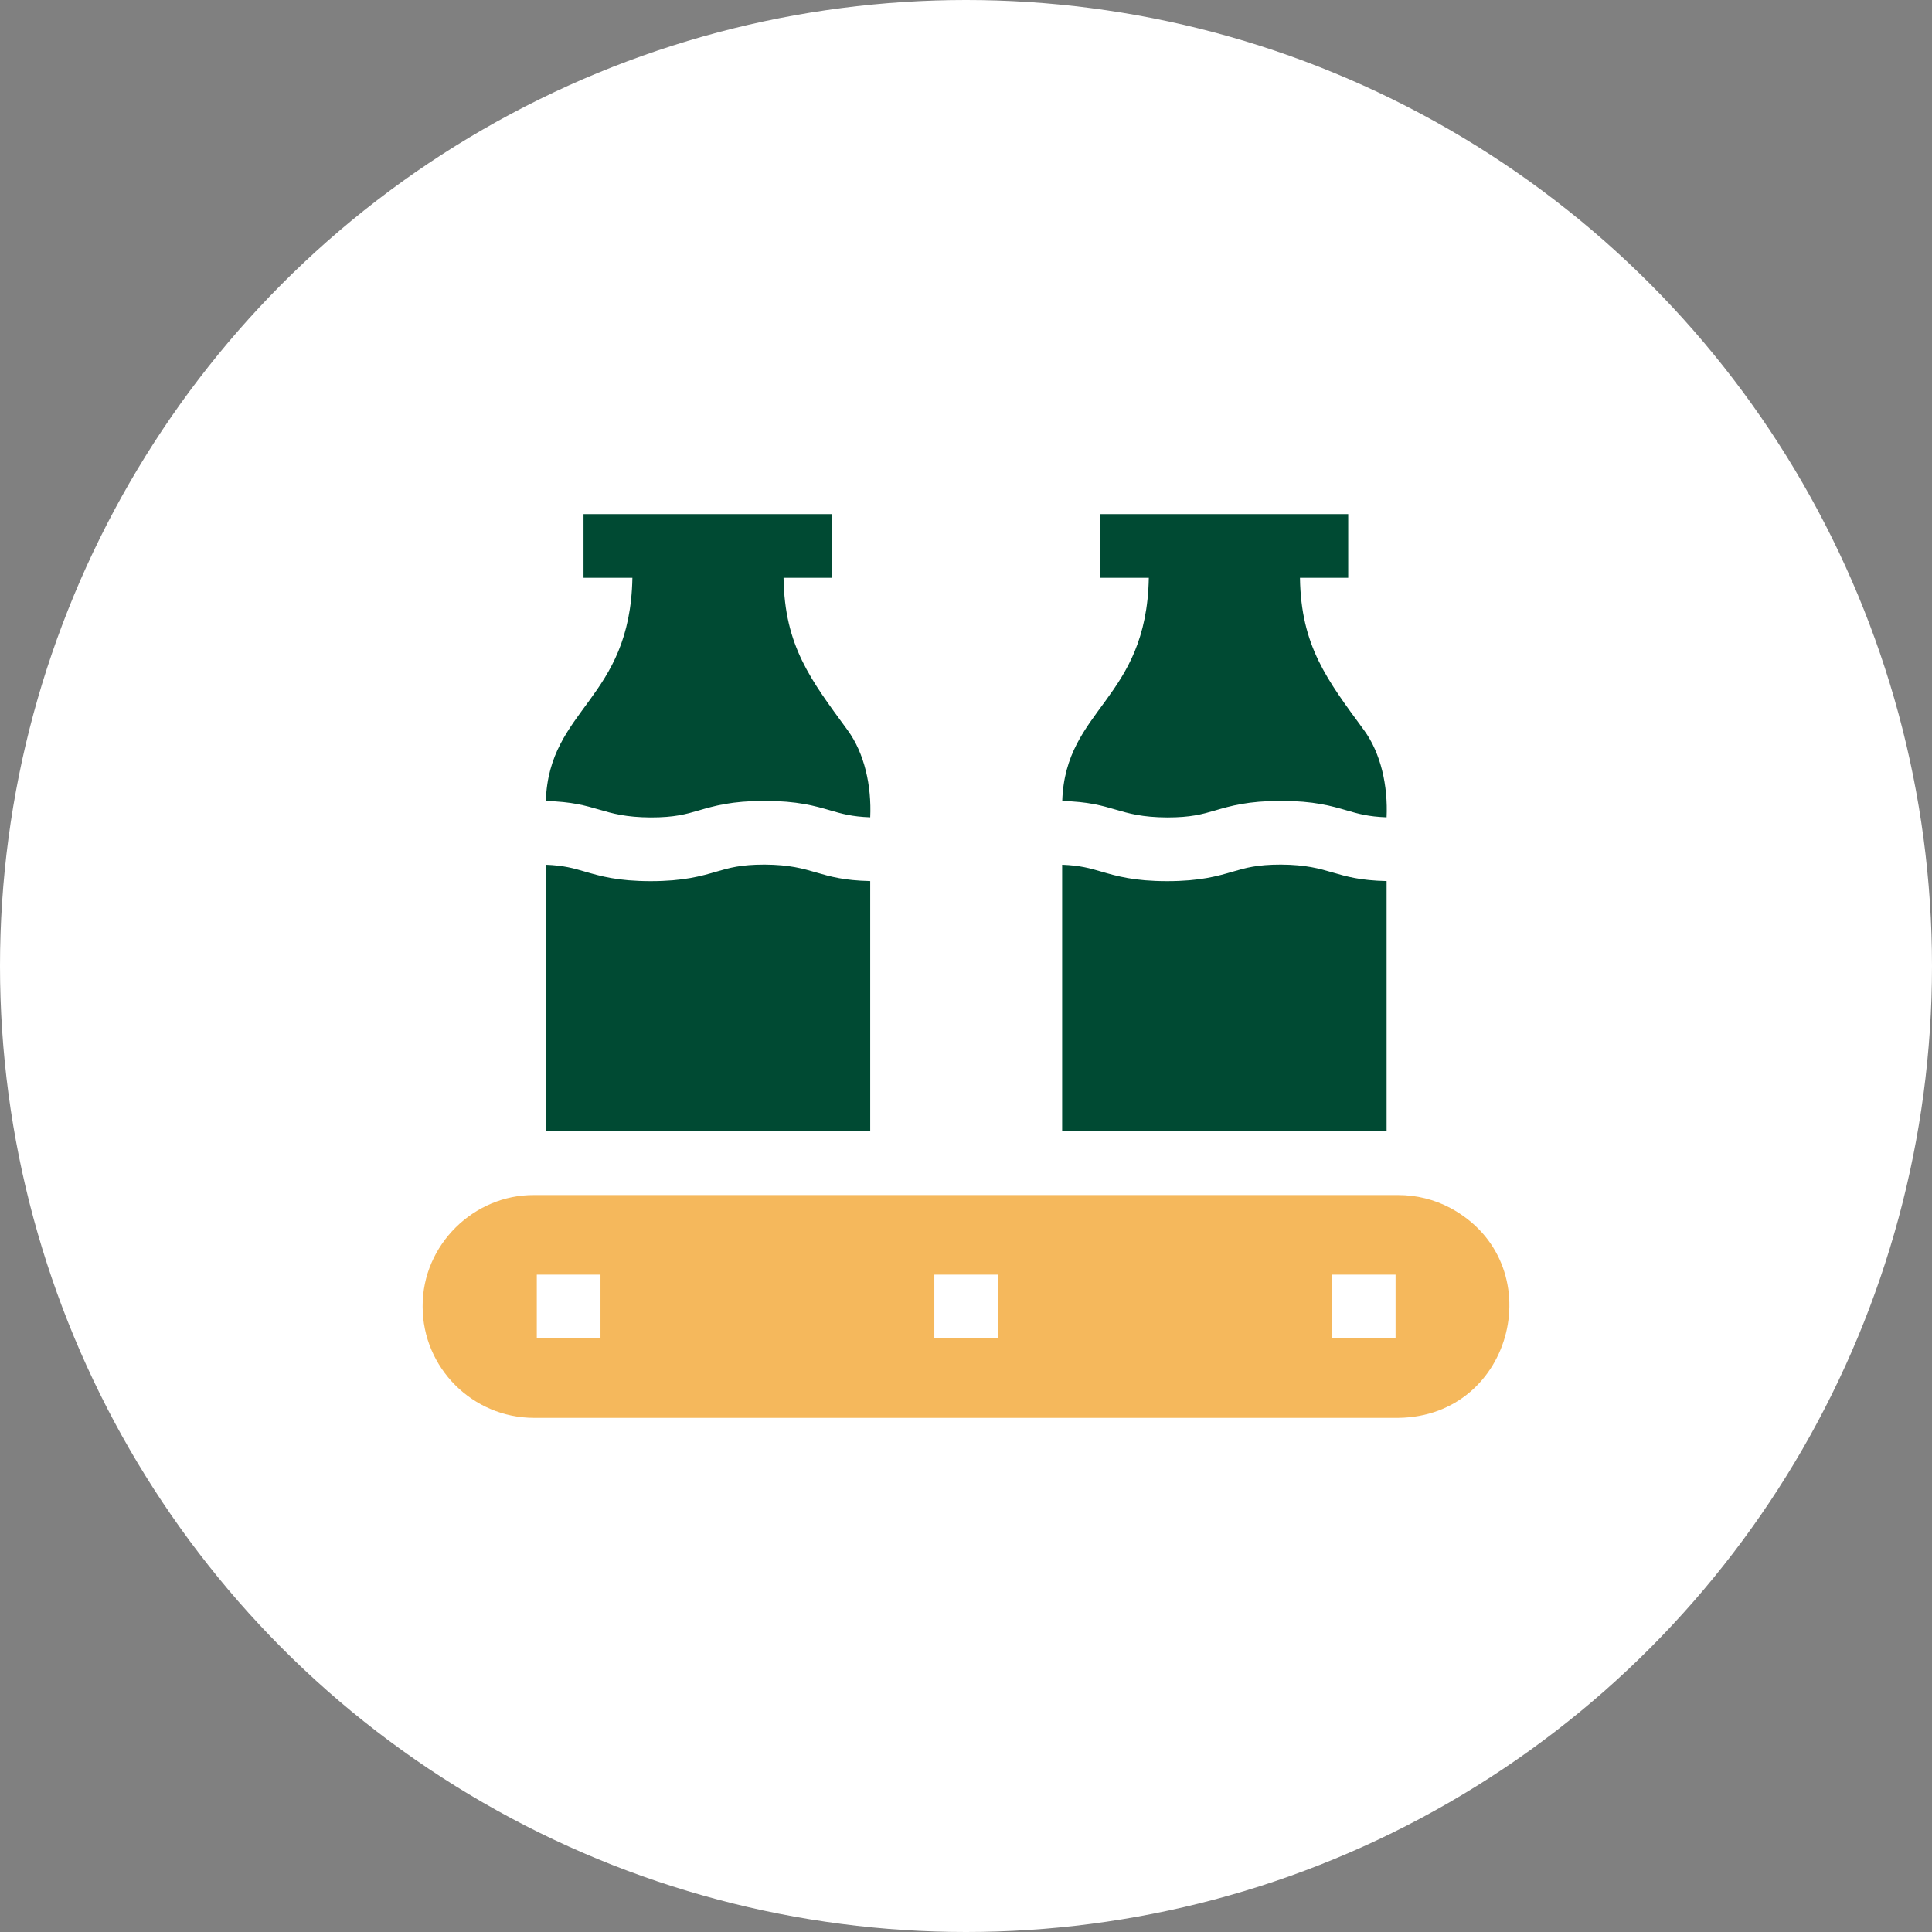
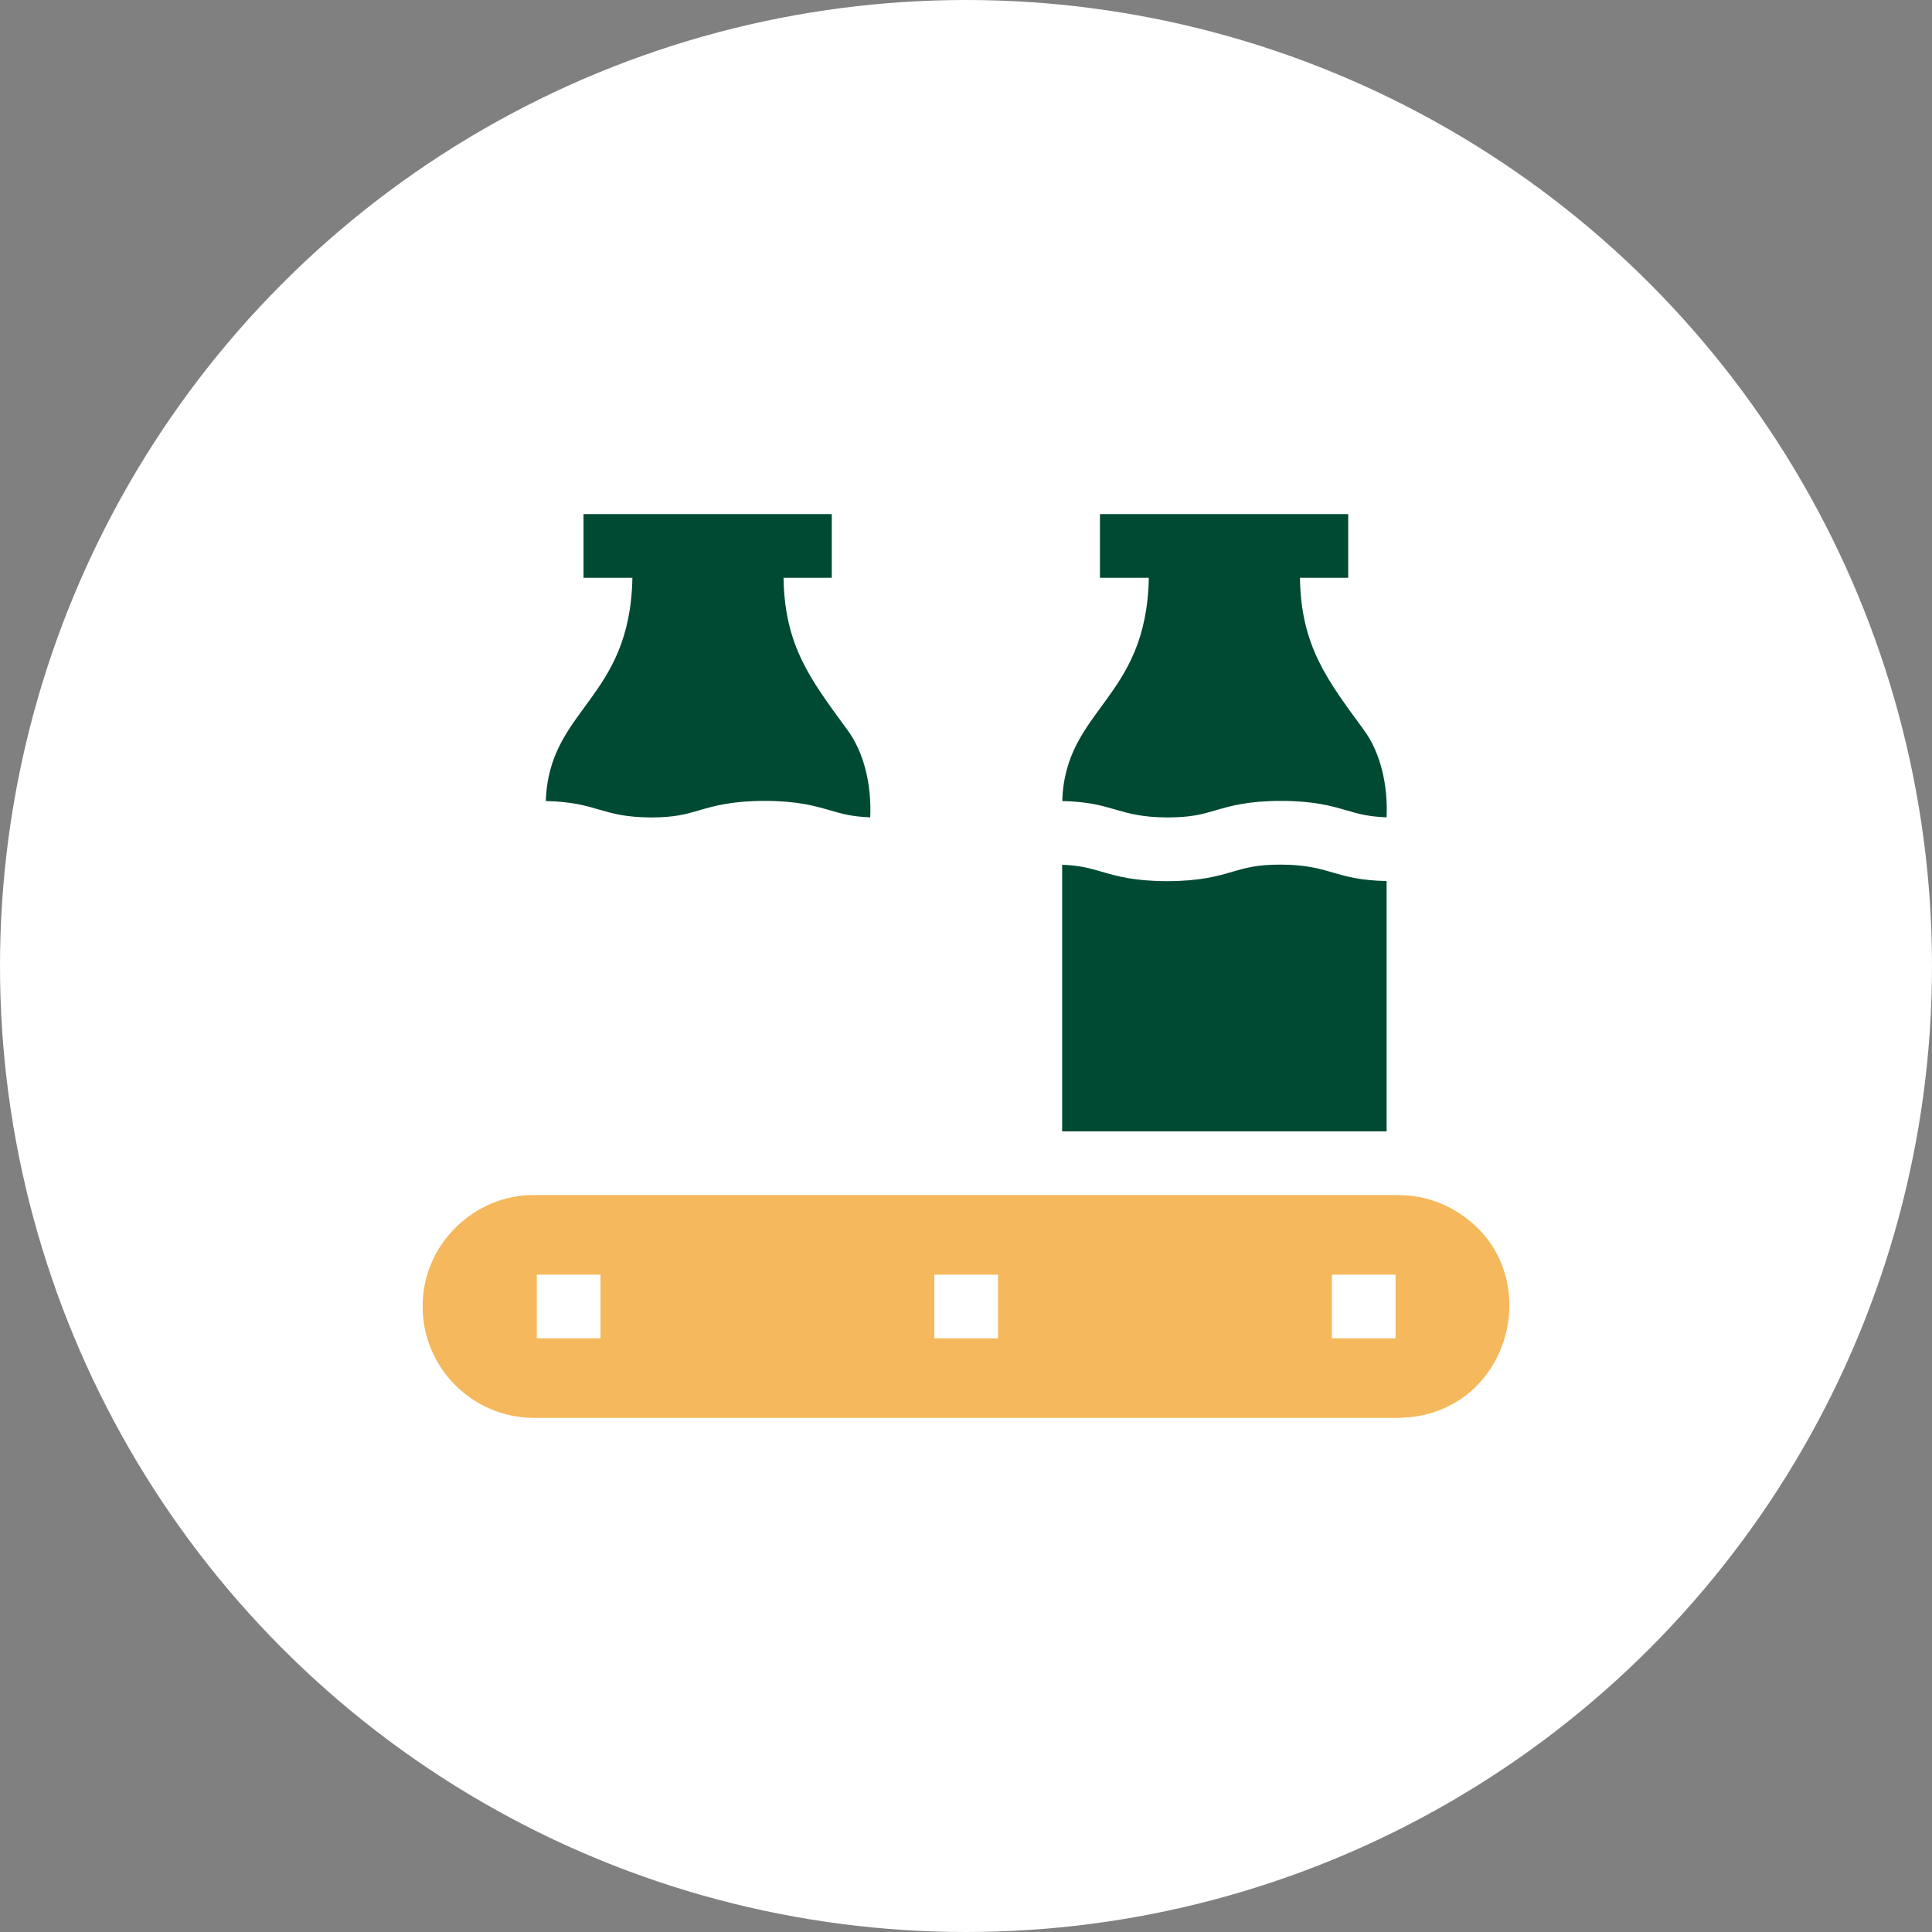
<svg xmlns="http://www.w3.org/2000/svg" width="64" height="64" viewBox="0 0 64 64" fill="none">
  <rect x="0" y="0" width="64" height="64" fill="#808080" stroke="none" />
  <g clip-path="url(#clip0_1_24939)">
    <circle cx="32" cy="32" r="32" fill="white" />
    <g clip-path="url(#clip1_1_24939)">
      <path d="M21.556 27.079C22.349 27.079 22.719 26.972 23.147 26.847C23.656 26.699 24.235 26.531 25.328 26.531C26.421 26.531 26.999 26.699 27.509 26.847C27.884 26.956 28.216 27.053 28.827 27.075C28.874 26.038 28.64 24.954 28.077 24.187C26.852 22.513 25.991 21.402 25.956 19.141H27.554V17.031H19.33V19.141H20.949C20.875 23.192 18.183 23.454 18.081 26.535C19.812 26.576 19.9 27.069 21.556 27.079Z" fill="#004A33" />
-       <path d="M28.827 29.186C27.077 29.149 26.994 28.652 25.328 28.641C24.536 28.641 24.166 28.748 23.737 28.873C23.227 29.021 22.649 29.189 21.556 29.189C20.462 29.189 19.885 29.021 19.375 28.873C19.004 28.764 18.676 28.669 18.079 28.646V37.478H28.827V29.186Z" fill="#004A33" />
      <path d="M38.663 27.079C39.455 27.079 39.825 26.972 40.254 26.847C40.763 26.699 41.341 26.531 42.434 26.531C43.528 26.531 44.105 26.699 44.615 26.847C44.991 26.956 45.322 27.053 45.933 27.075C45.98 26.038 45.746 24.954 45.184 24.187C43.958 22.513 43.098 21.402 43.063 19.141H44.661V17.031H36.437V19.141H38.056C37.981 23.192 35.29 23.454 35.188 26.535C36.919 26.576 37.007 27.069 38.663 27.079Z" fill="#004A33" />
      <path d="M45.933 29.186C44.183 29.149 44.101 28.652 42.434 28.641C41.642 28.641 41.272 28.748 40.843 28.873C40.334 29.021 39.756 29.189 38.663 29.189C37.569 29.189 36.992 29.021 36.482 28.873C36.11 28.764 35.782 28.669 35.185 28.646V37.478H45.933V29.186Z" fill="#004A33" />
      <path d="M48.043 40.015C47.522 39.737 46.922 39.587 46.322 39.588H17.691C15.707 39.572 13.989 41.23 14 43.279C14 45.313 15.656 46.969 17.691 46.969H46.322C50.179 46.923 51.404 41.821 48.043 40.015ZM19.892 44.334H17.782V42.224H19.892V44.334ZM33.061 44.334H30.951V42.224H33.061V44.334ZM46.23 44.334H44.12V42.224H46.23V44.334Z" fill="#F5B85C" />
    </g>
  </g>
  <defs>
    <clipPath id="clip0_1_24939">
      <rect width="64" height="64" fill="white" />
    </clipPath>
    <clipPath id="clip1_1_24939">
      <rect width="36" height="36" fill="white" transform="translate(14 14)" />
    </clipPath>
  </defs>
</svg>